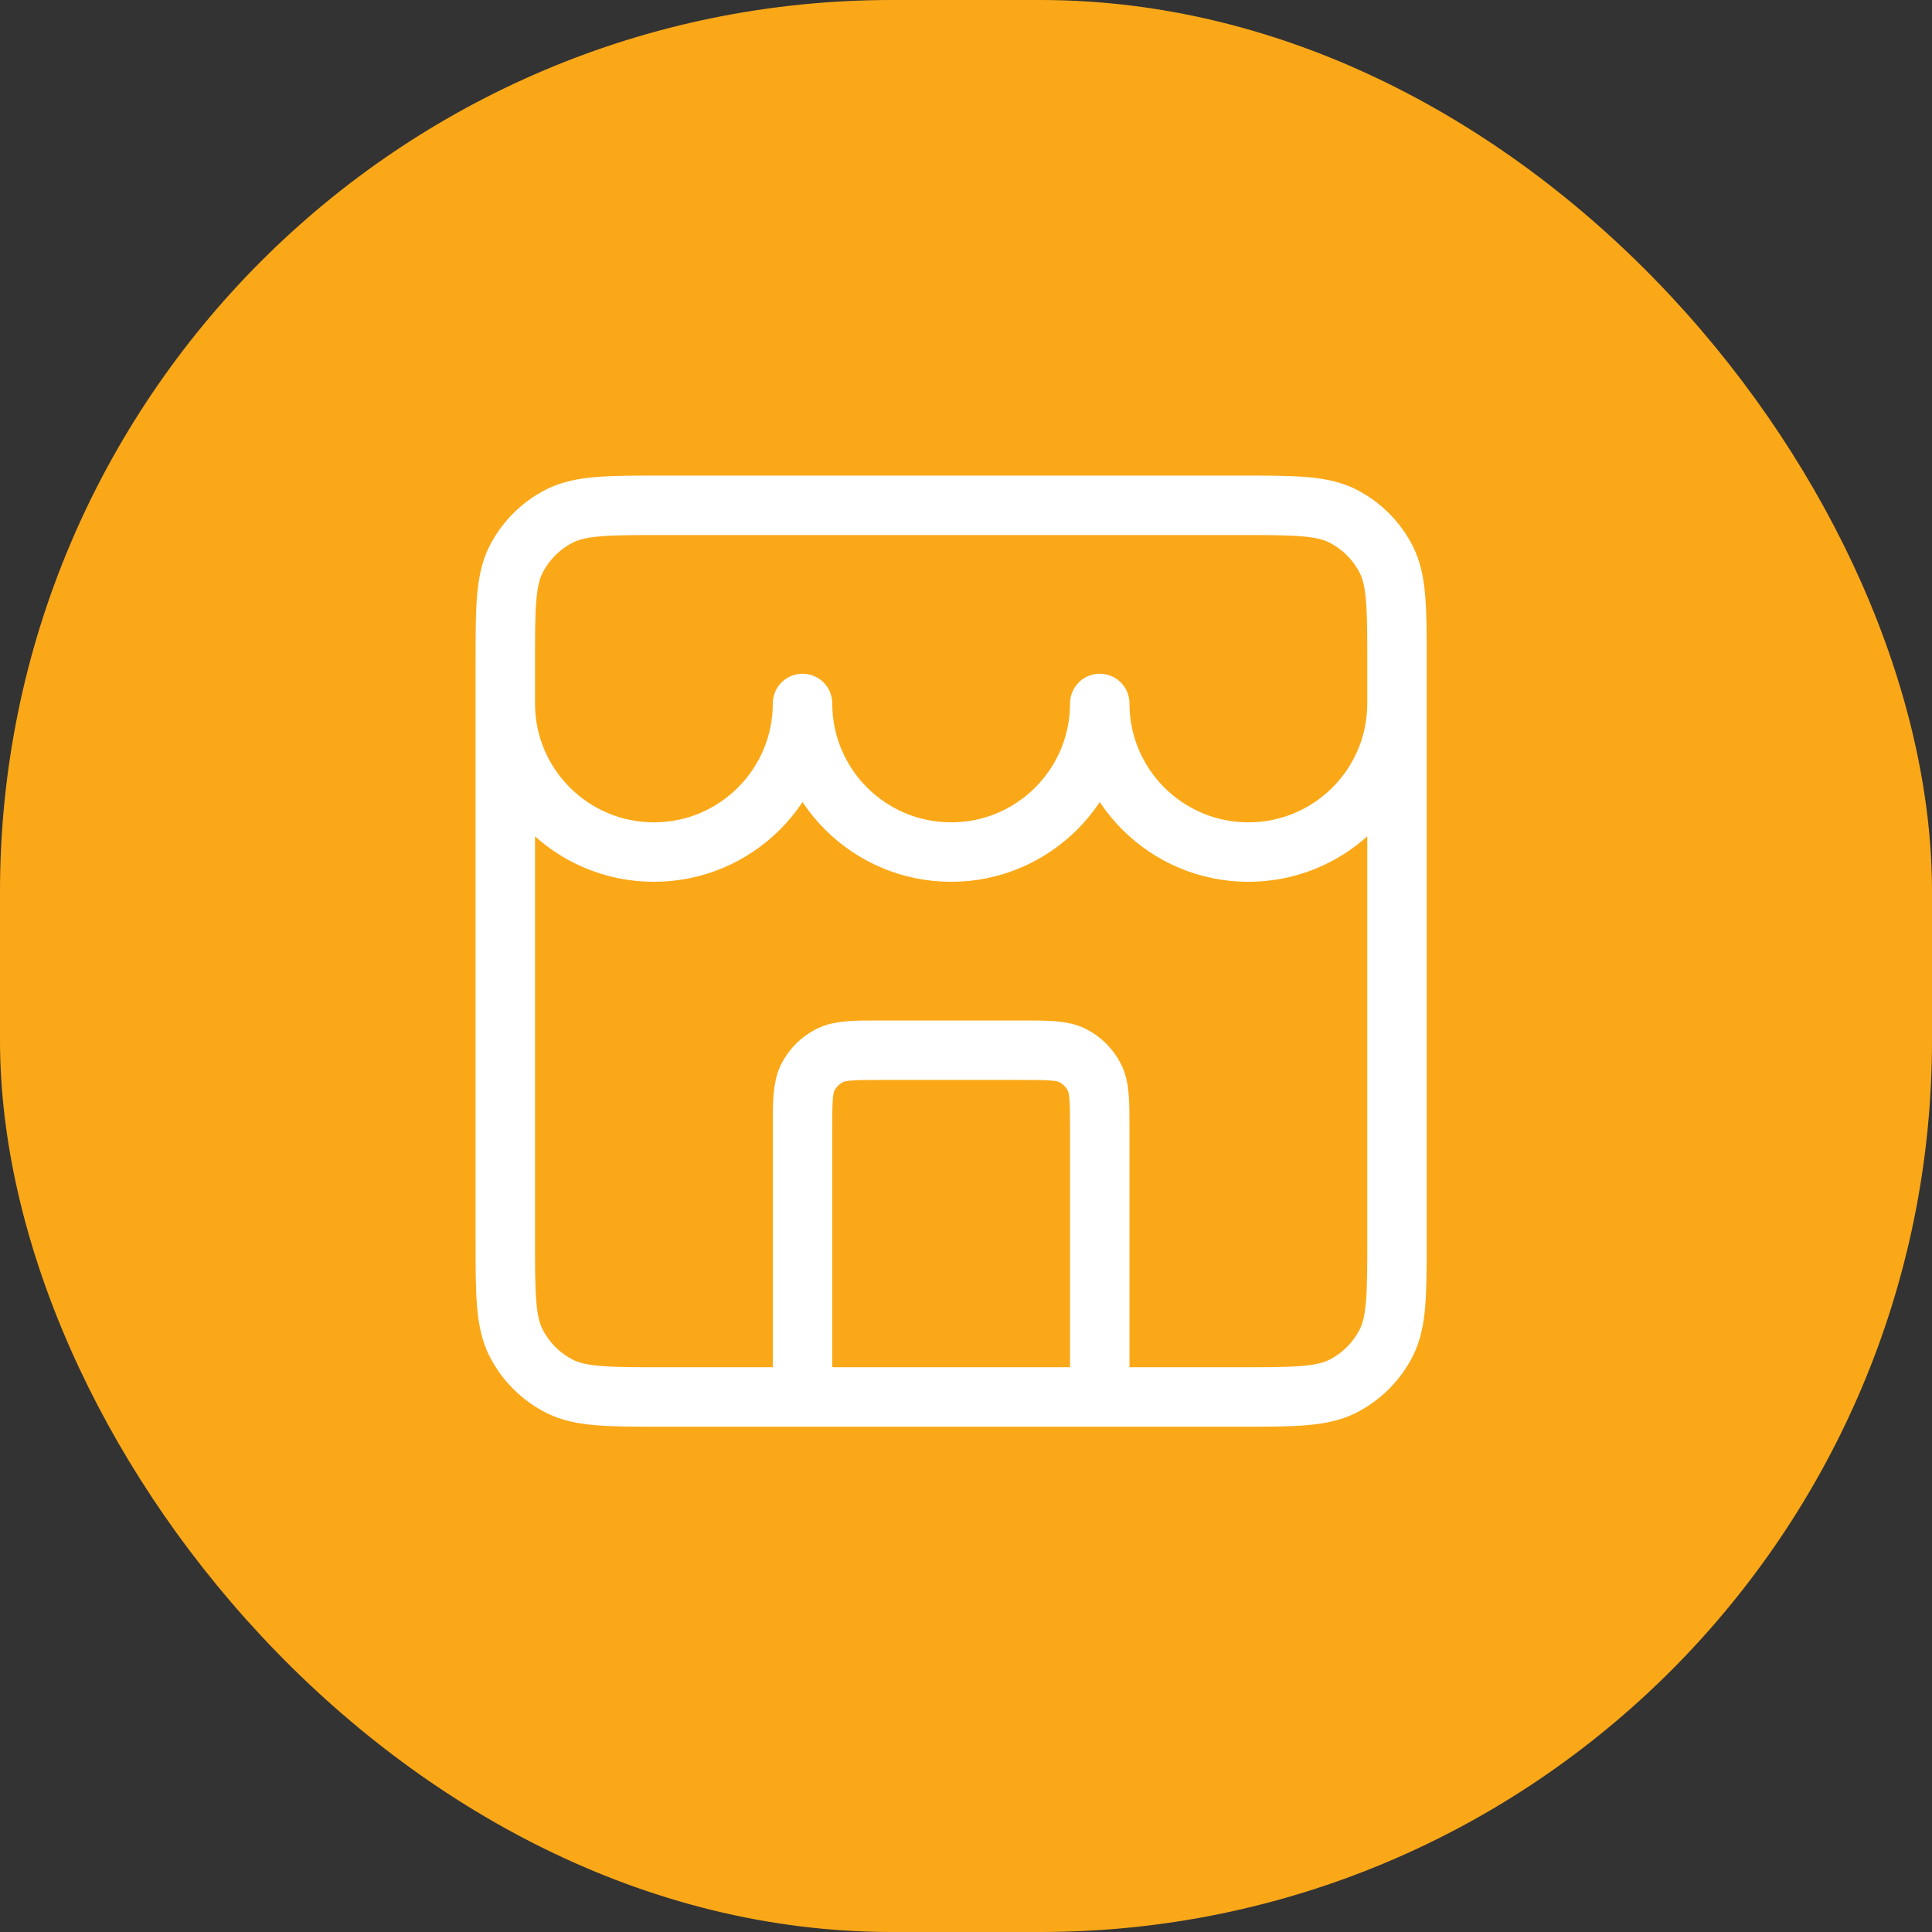
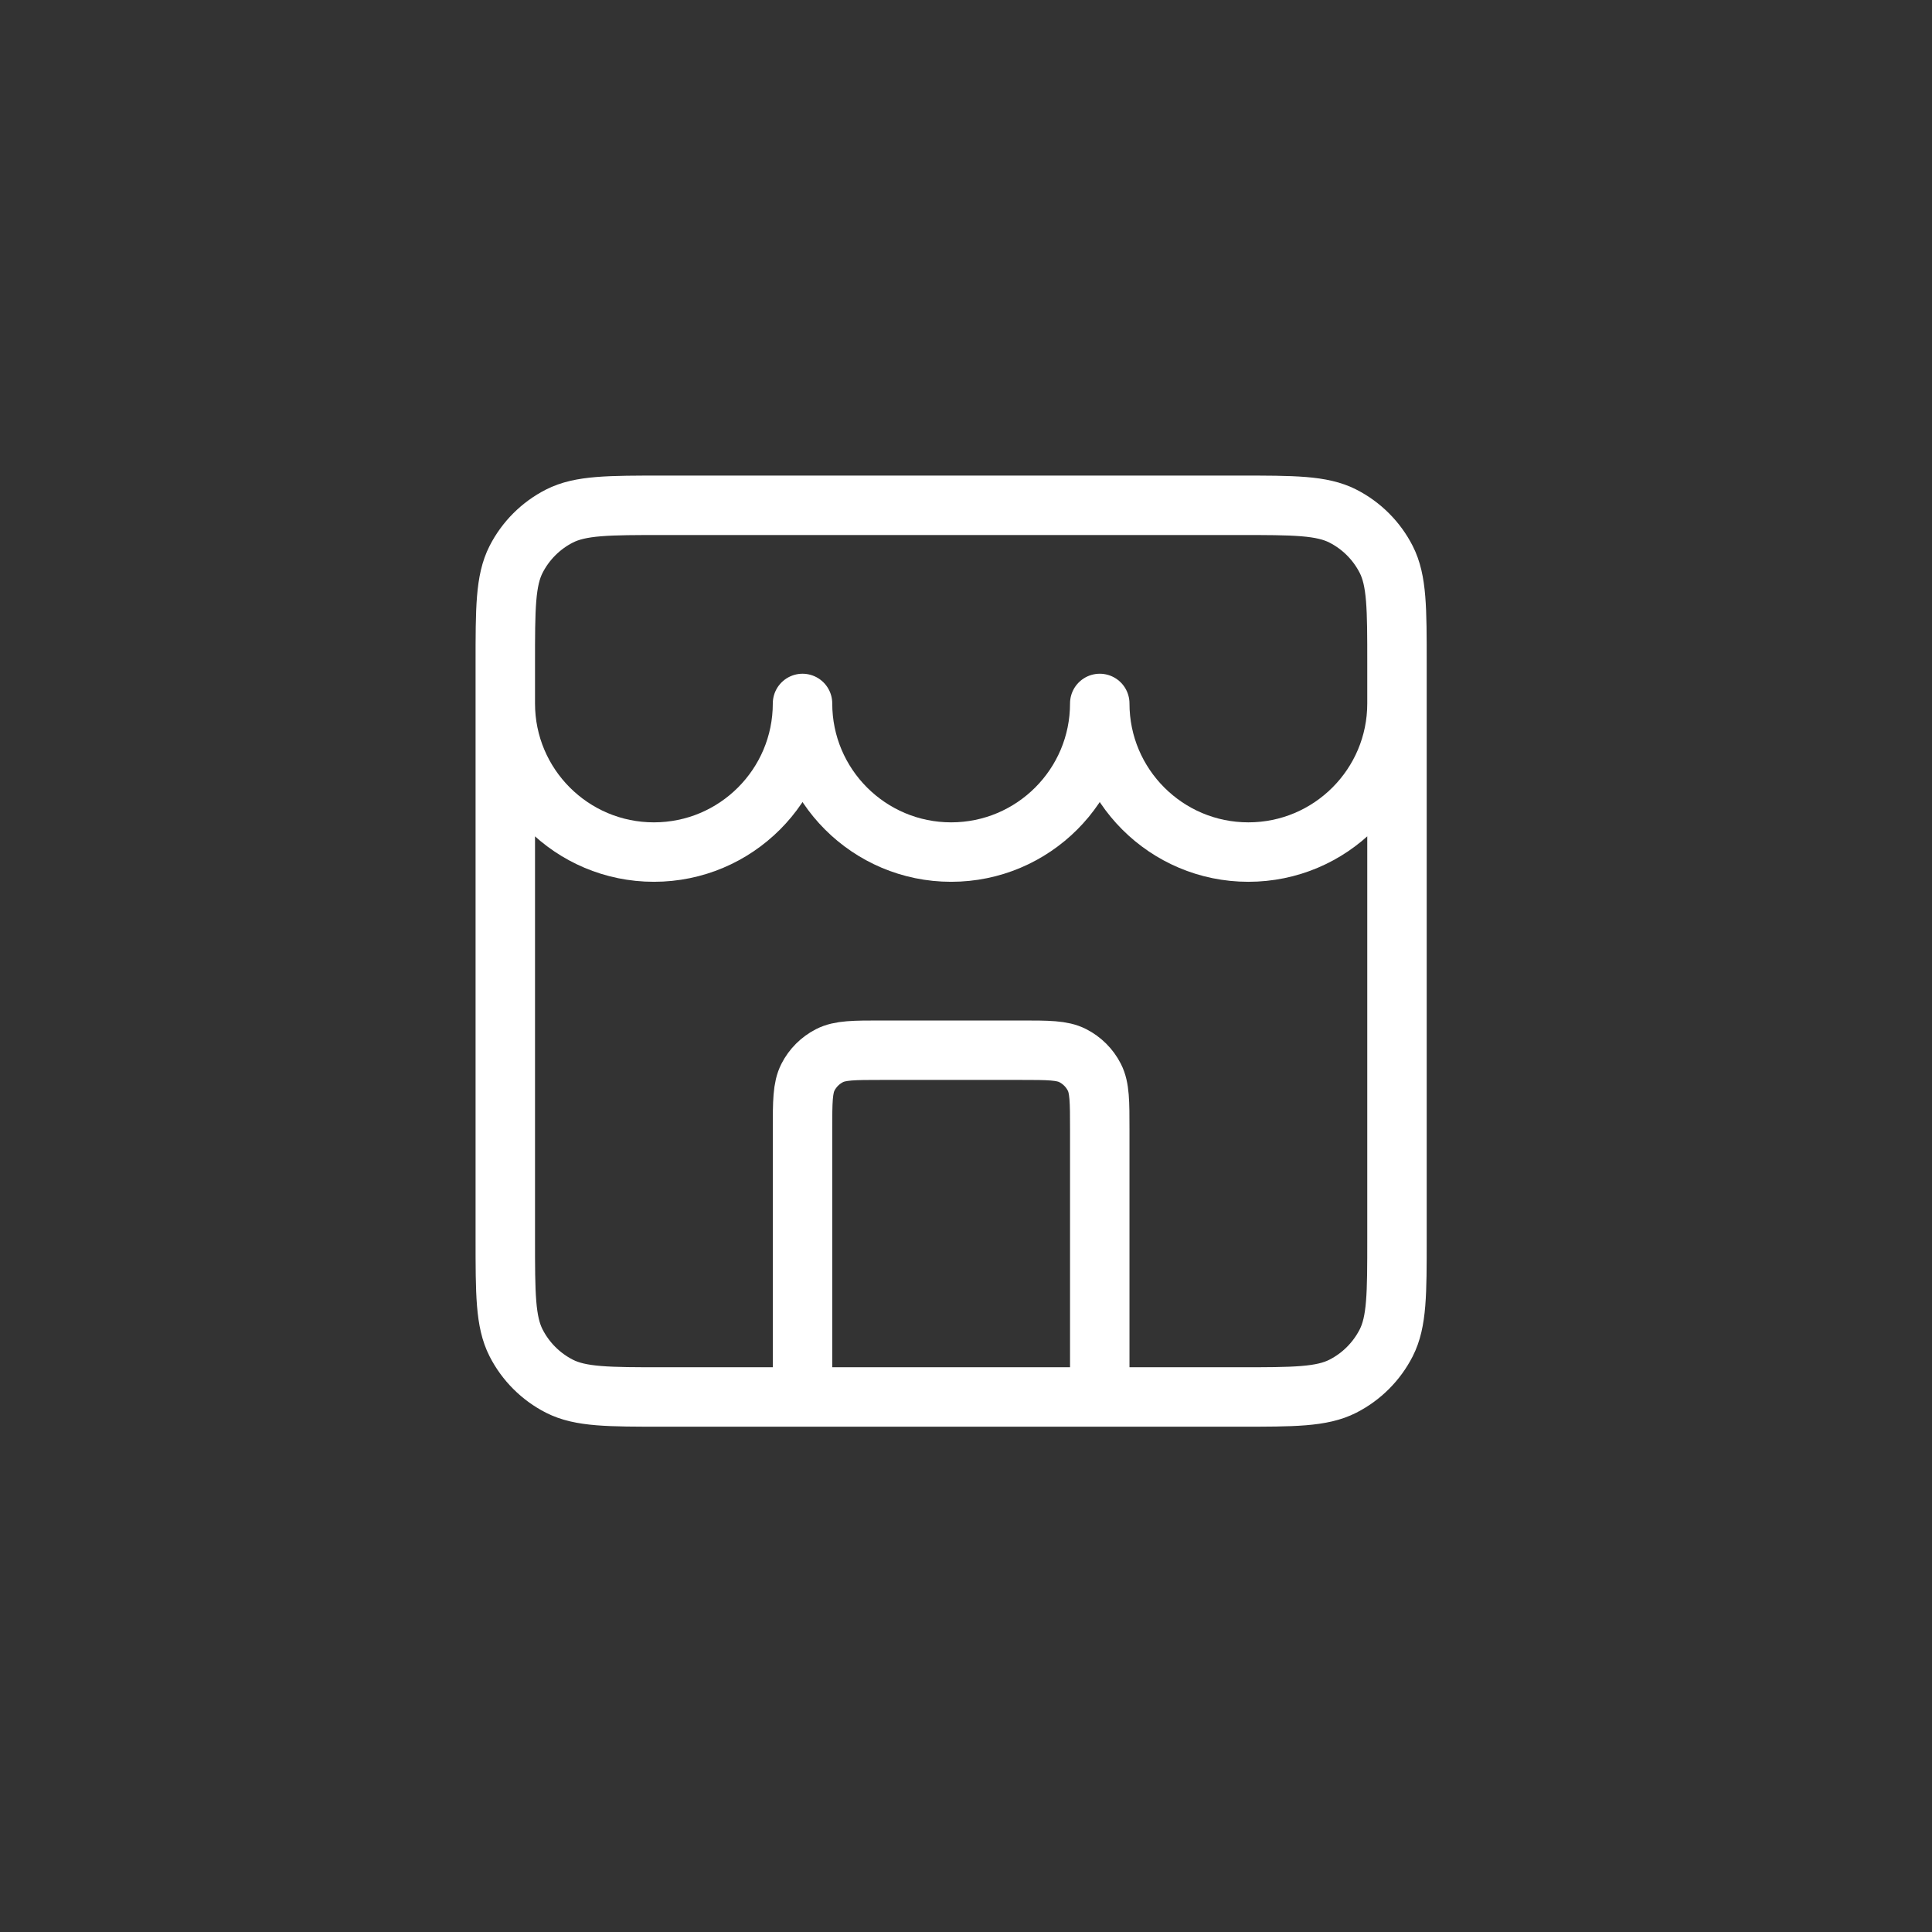
<svg xmlns="http://www.w3.org/2000/svg" width="65" height="65" viewBox="0 0 65 65" fill="none">
  <rect x="0" y="0" width="65" height="65" fill="#333333" stroke="none" />
-   <rect width="65" height="65" rx="30" fill="#FBA818" />
  <path d="M37 47V38C37 37.067 37 36.6 36.818 36.243C36.659 35.93 36.404 35.675 36.09 35.515C35.733 35.333 35.267 35.333 34.333 35.333H29.667C28.733 35.333 28.267 35.333 27.91 35.515C27.596 35.675 27.341 35.93 27.182 36.243C27 36.6 27 37.067 27 38V47M17 23.667C17 26.428 19.239 28.667 22 28.667C24.761 28.667 27 26.428 27 23.667C27 26.428 29.239 28.667 32 28.667C34.761 28.667 37 26.428 37 23.667C37 26.428 39.239 28.667 42 28.667C44.761 28.667 47 26.428 47 23.667M22.333 47H41.667C43.533 47 44.467 47 45.18 46.637C45.807 46.317 46.317 45.807 46.637 45.18C47 44.467 47 43.533 47 41.667V22.333C47 20.466 47 19.533 46.637 18.82C46.317 18.193 45.807 17.683 45.18 17.363C44.467 17 43.533 17 41.667 17H22.333C20.466 17 19.533 17 18.82 17.363C18.193 17.683 17.683 18.193 17.363 18.82C17 19.533 17 20.466 17 22.333V41.667C17 43.533 17 44.467 17.363 45.18C17.683 45.807 18.193 46.317 18.82 46.637C19.533 47 20.466 47 22.333 47Z" stroke="white" stroke-width="2" stroke-linecap="round" stroke-linejoin="round" />
</svg>